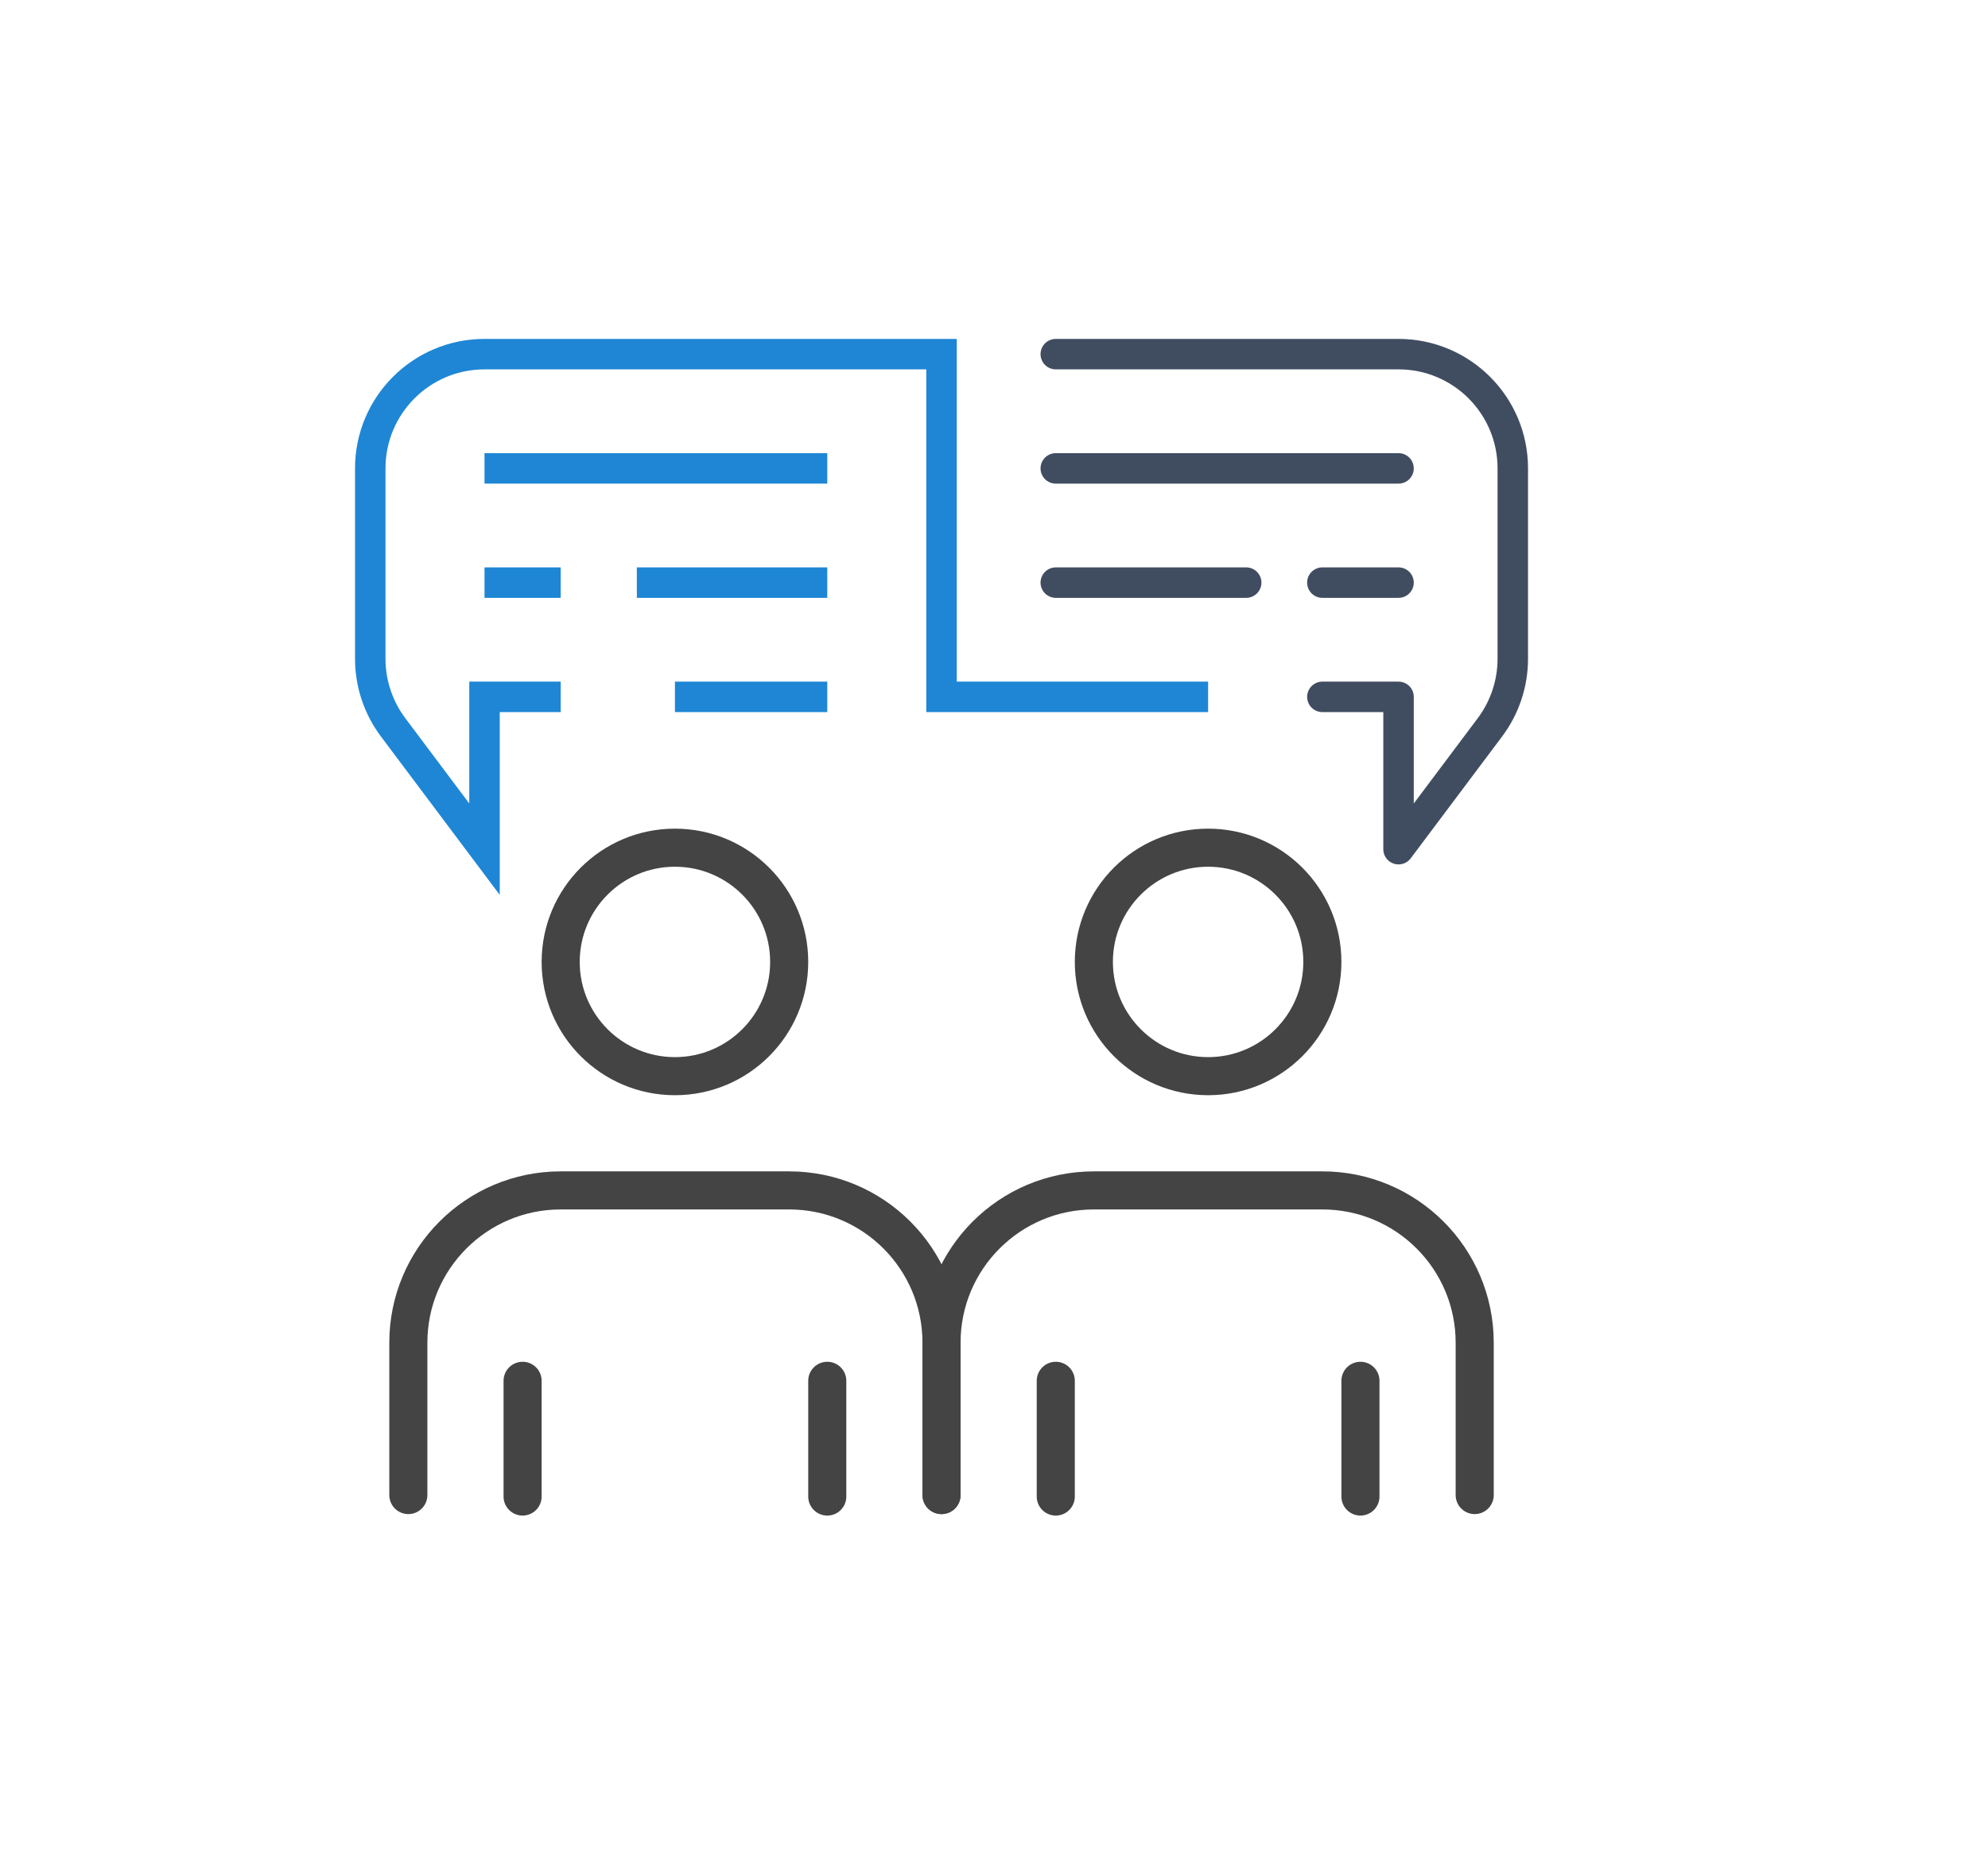
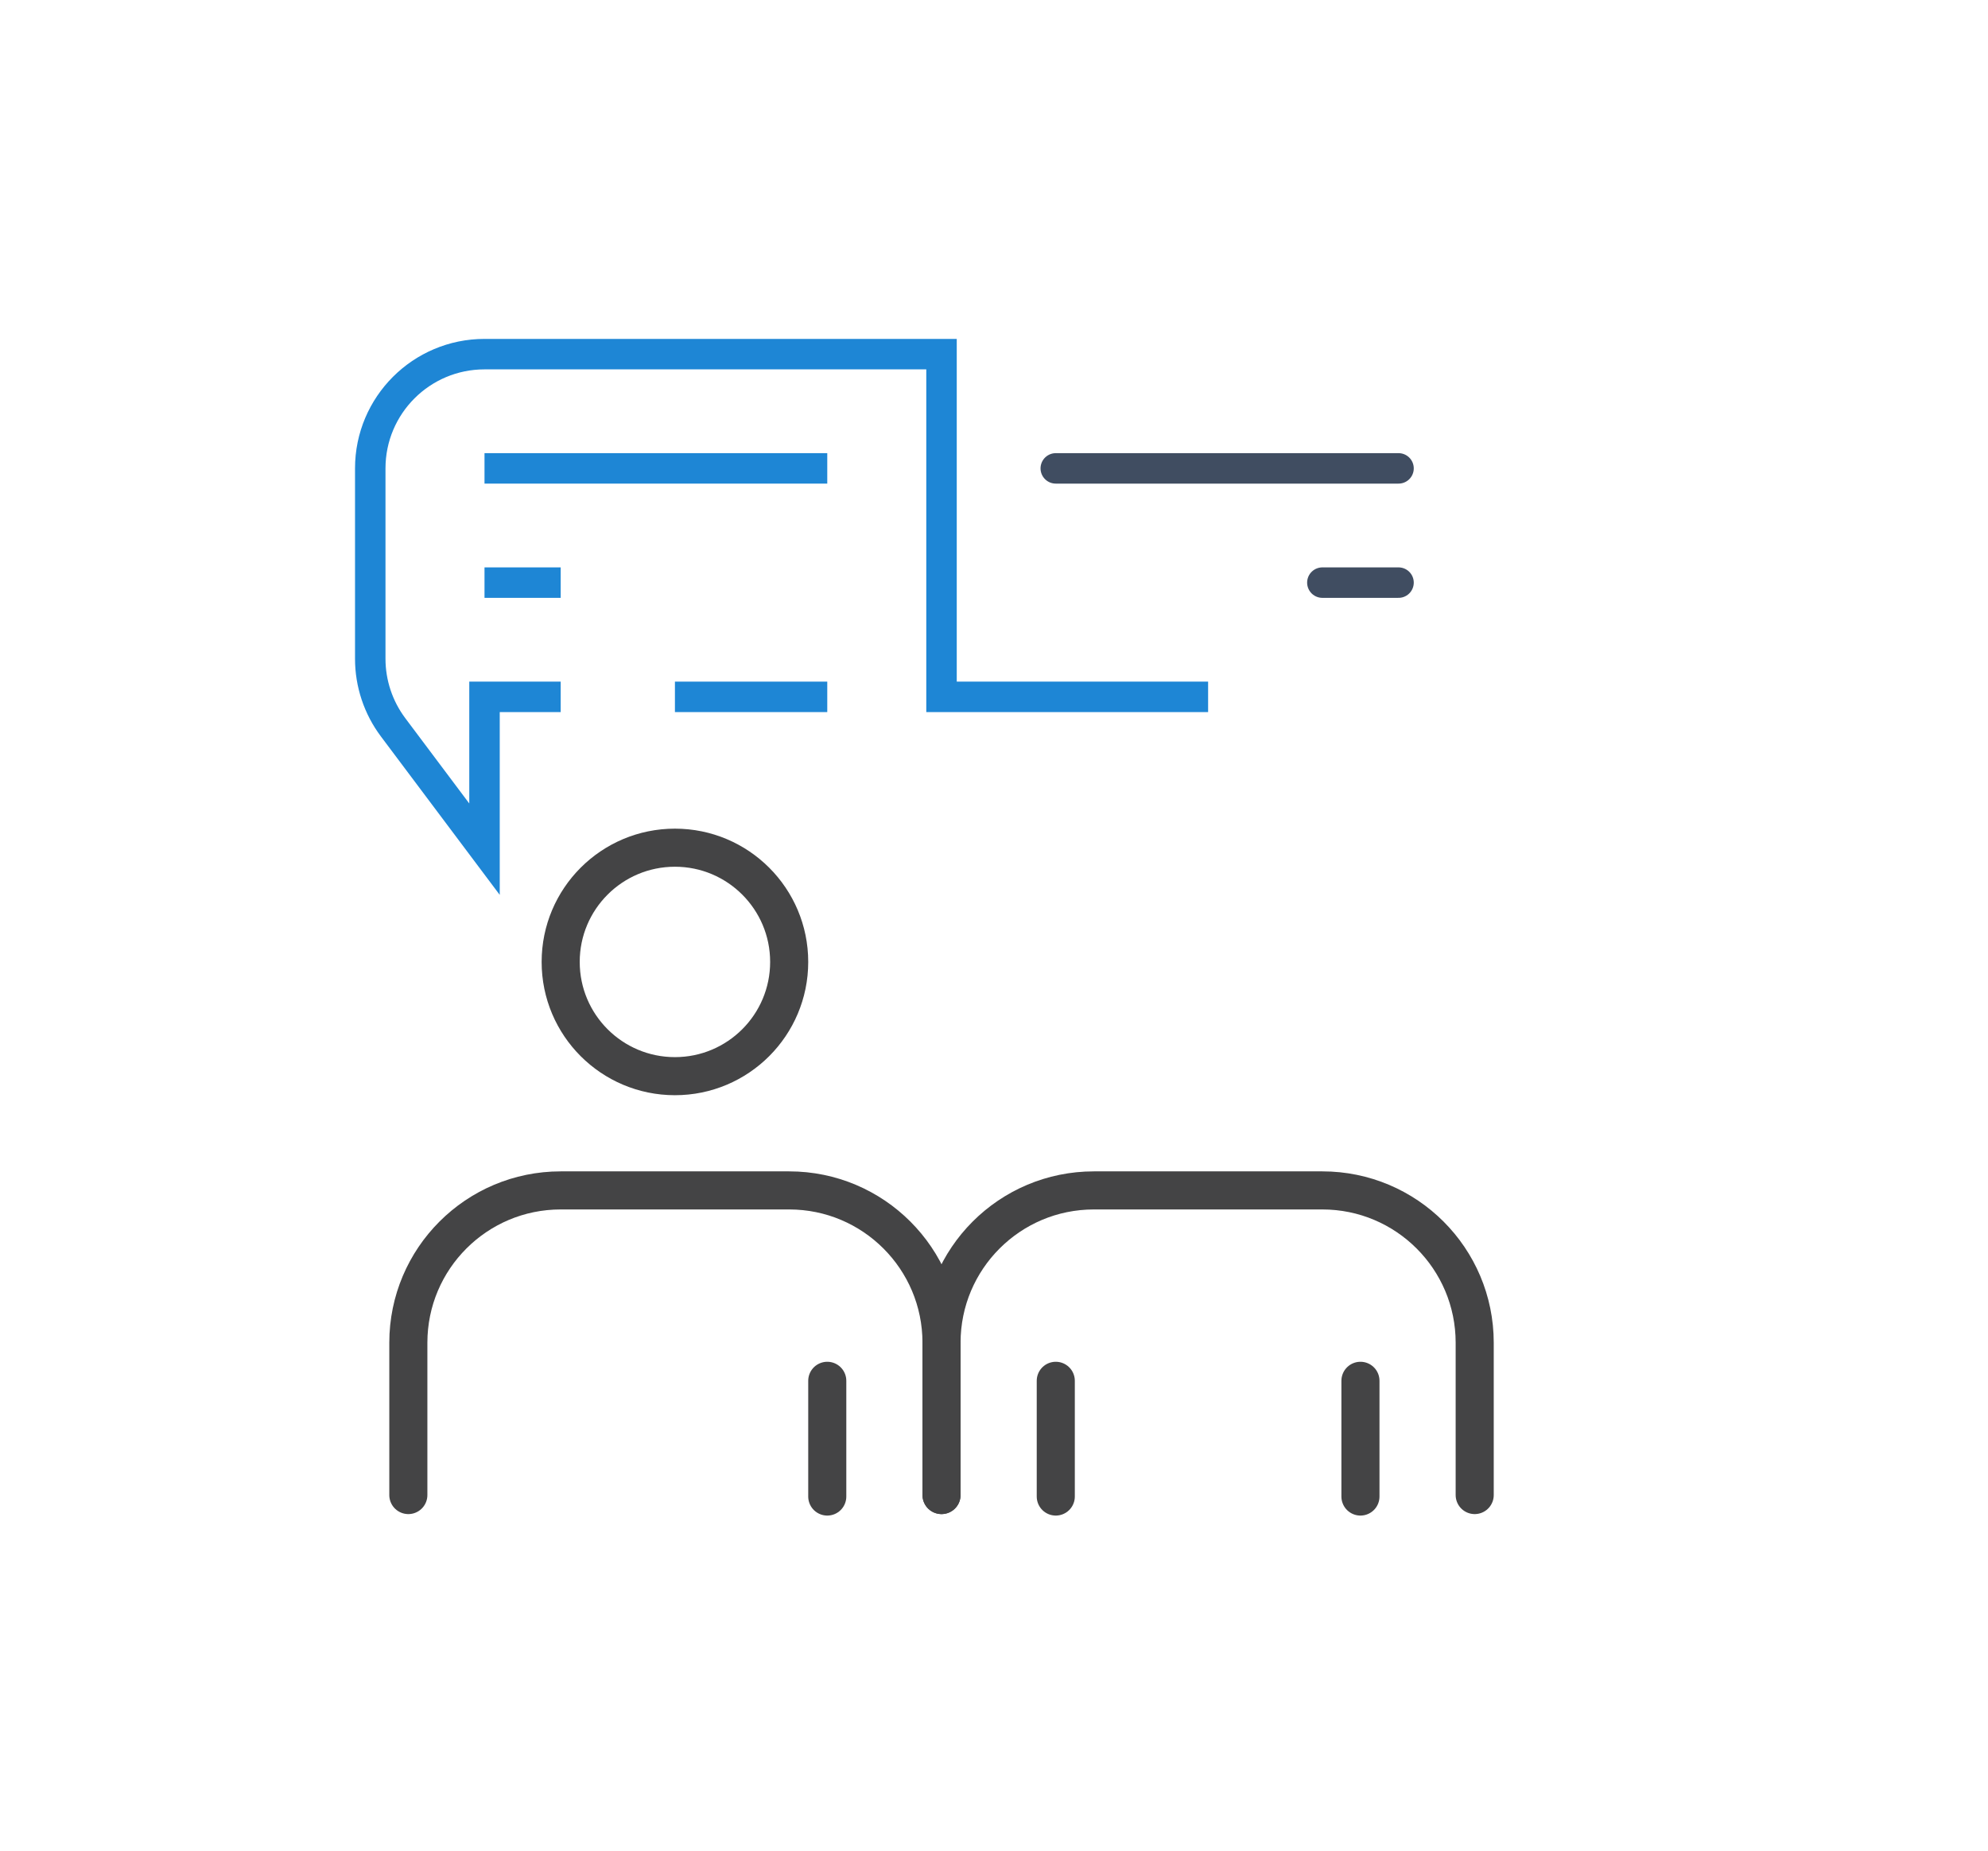
<svg xmlns="http://www.w3.org/2000/svg" id="_ÎÓÈ_2" data-name="—ÎÓÈ_2" viewBox="0 0 522 486">
  <defs>
    <style>      .cls-1 {        stroke: #444445;        stroke-width: 10px;      }      .cls-1, .cls-2 {        stroke-linecap: round;        stroke-linejoin: round;      }      .cls-1, .cls-2, .cls-3 {        fill: none;      }      .cls-2 {        stroke: #404d61;      }      .cls-2, .cls-3 {        stroke-width: 8px;      }      .cls-3 {        stroke: #1e86d5;        stroke-miterlimit: 10;      }    </style>
  </defs>
-   <path class="cls-2" d="m277.22,93h90c16.57,0,30,13.43,30,30v50c0,6.49-2.11,12.81-6,18l-24,32v-40h-20" />
  <line class="cls-2" x1="367.22" y1="123" x2="277.22" y2="123" />
  <line class="cls-2" x1="367.22" y1="153" x2="347.22" y2="153" />
-   <line class="cls-2" x1="327.22" y1="153" x2="277.22" y2="153" />
  <polyline class="cls-3" points="177.22 183 177.22 183 217.22 183" />
  <line class="cls-3" x1="127.22" y1="123" x2="217.22" y2="123" />
  <line class="cls-3" x1="127.22" y1="153" x2="147.22" y2="153" />
-   <line class="cls-3" x1="167.22" y1="153" x2="217.22" y2="153" />
  <g>
-     <line class="cls-1" x1="137.22" y1="362.61" x2="137.22" y2="393" />
    <line class="cls-1" x1="217.22" y1="362.61" x2="217.22" y2="393" />
    <path class="cls-1" d="m247.22,392.61v-40c0-22.09-17.91-40-40-40h-60c-22.09,0-40,17.91-40,40v40" />
    <circle class="cls-1" cx="177.22" cy="252.61" r="30" />
  </g>
  <g>
    <line class="cls-1" x1="277.22" y1="362.61" x2="277.22" y2="393" />
    <line class="cls-1" x1="357.22" y1="362.61" x2="357.22" y2="393" />
    <path class="cls-1" d="m387.22,392.61v-40c0-22.09-17.91-40-40-40h-60c-22.09,0-40,17.91-40,40v40" />
-     <circle class="cls-1" cx="317.22" cy="252.61" r="30" />
  </g>
  <path class="cls-3" d="m317.22,183h-70v-90h-120c-16.57,0-30,13.43-30,30v50c0,6.49,2.11,12.81,6,18l24,32v-40h20" />
</svg>